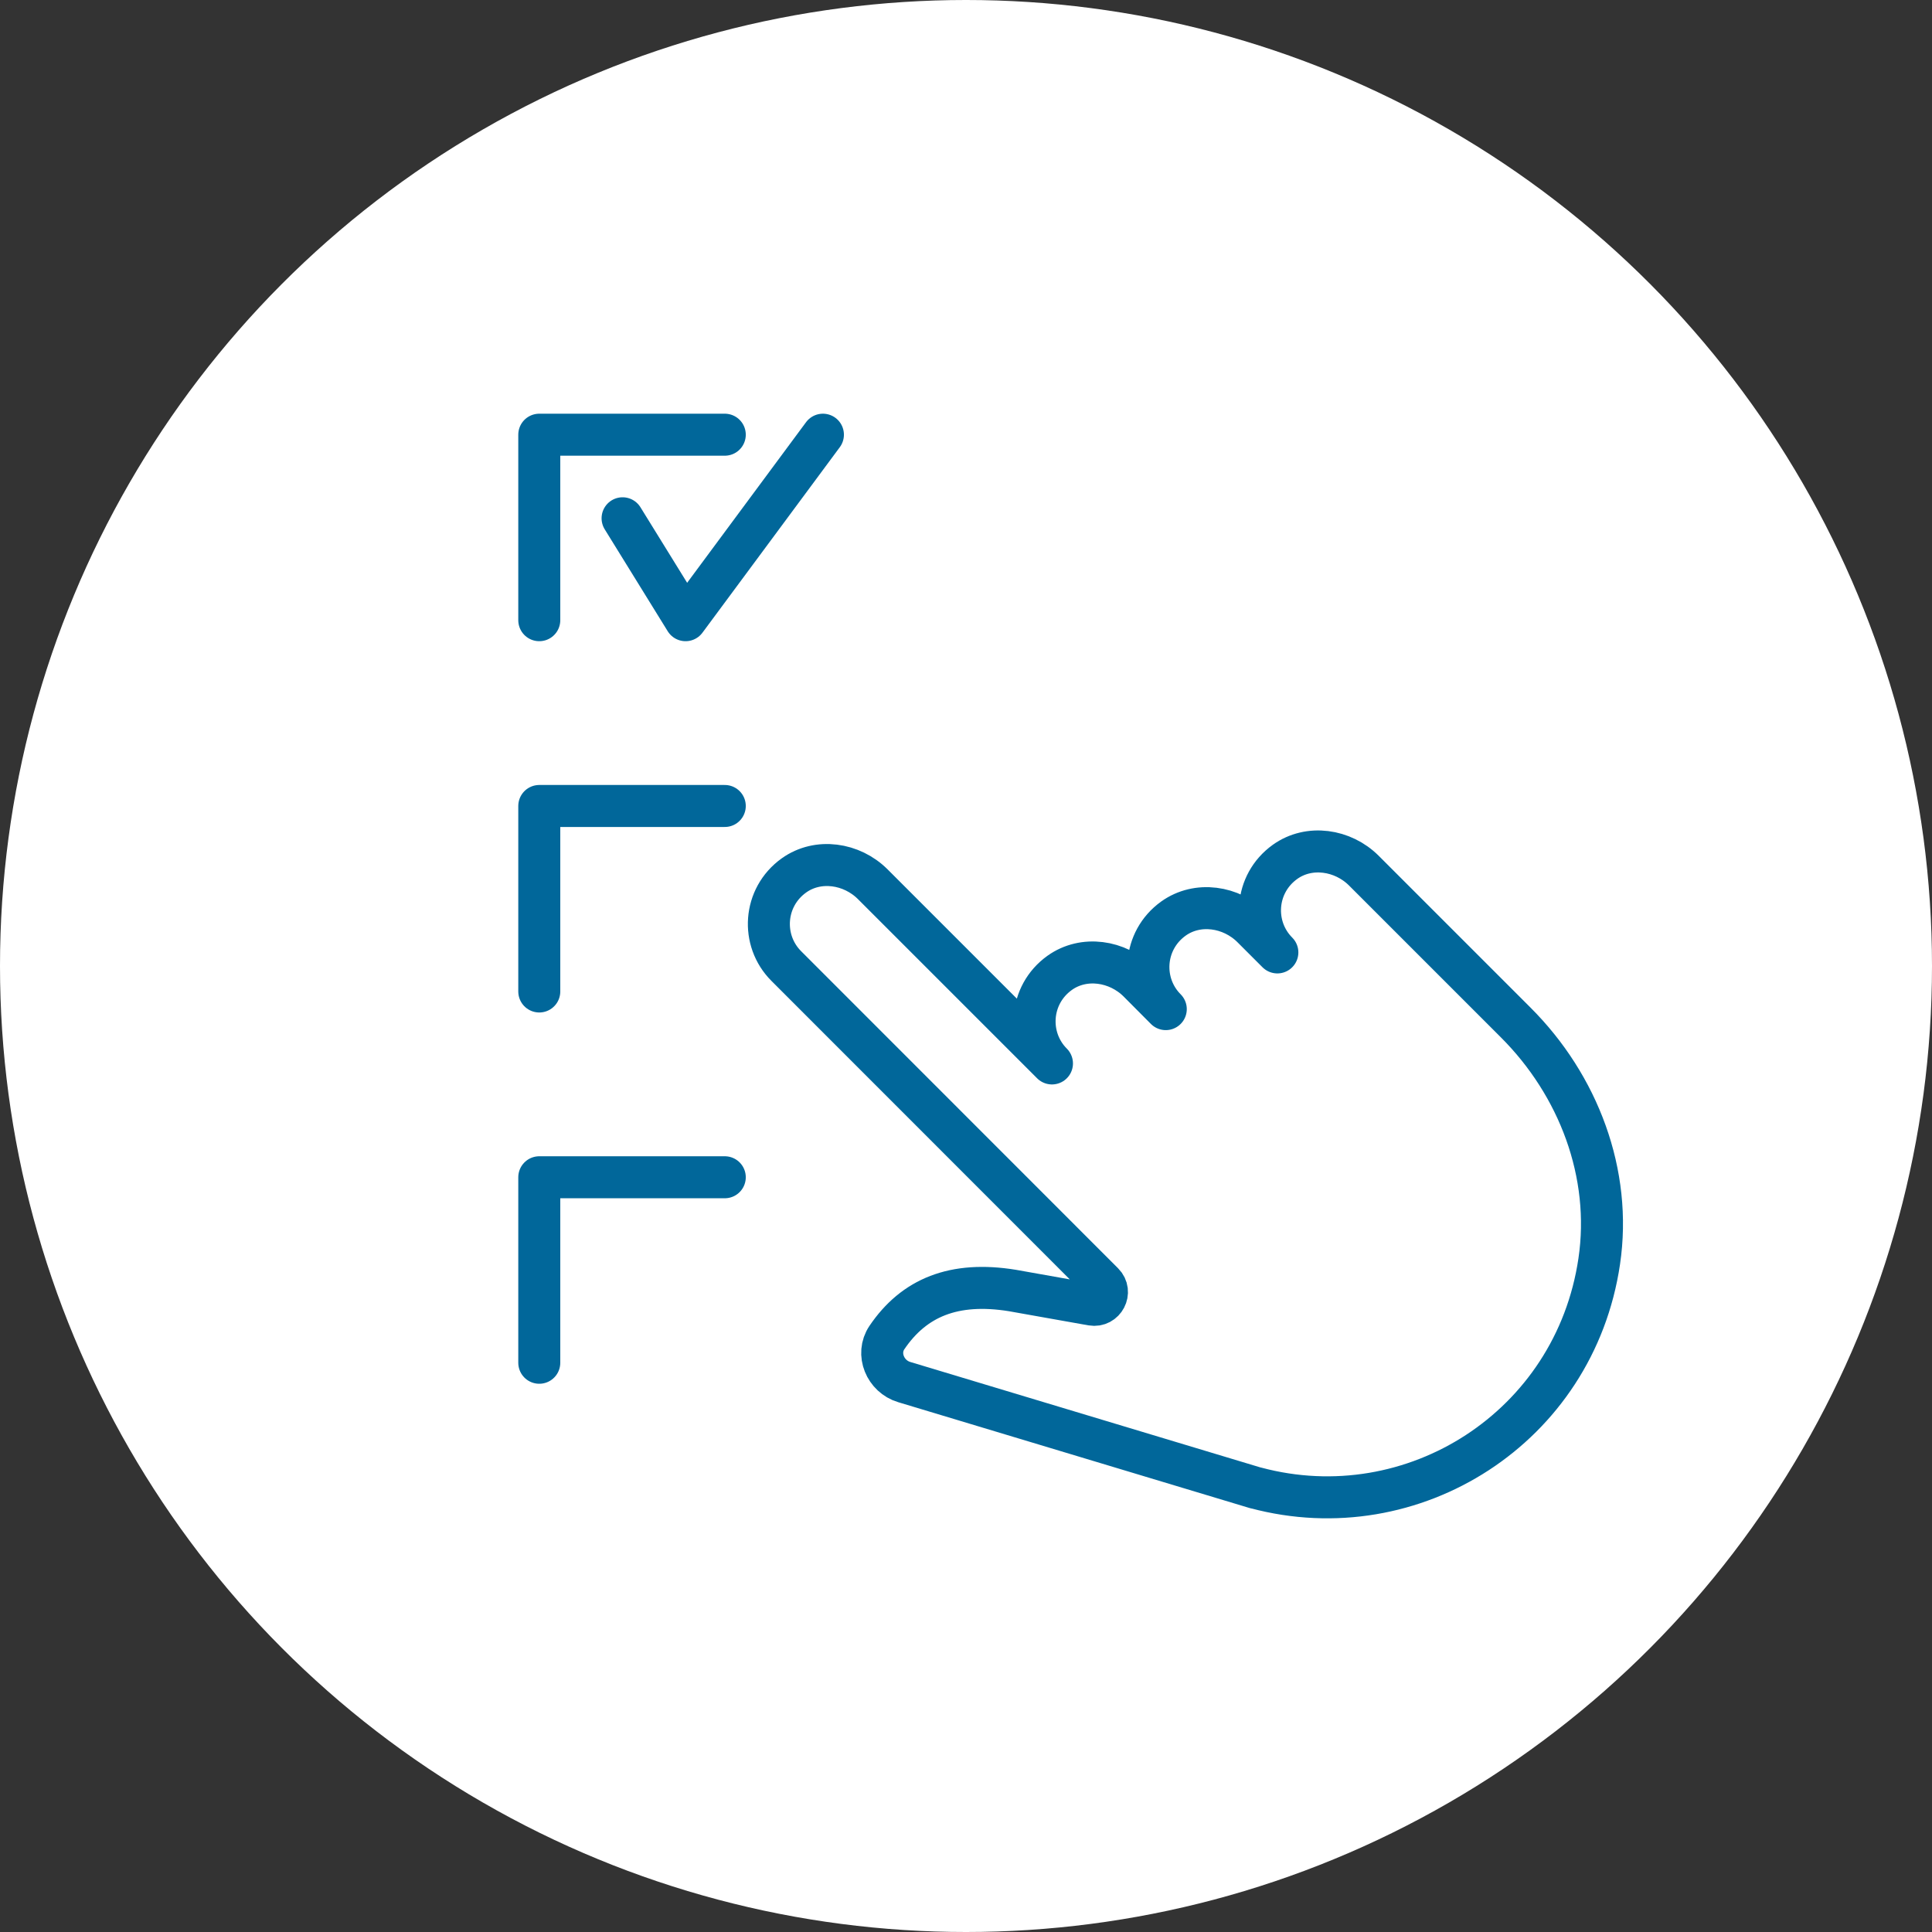
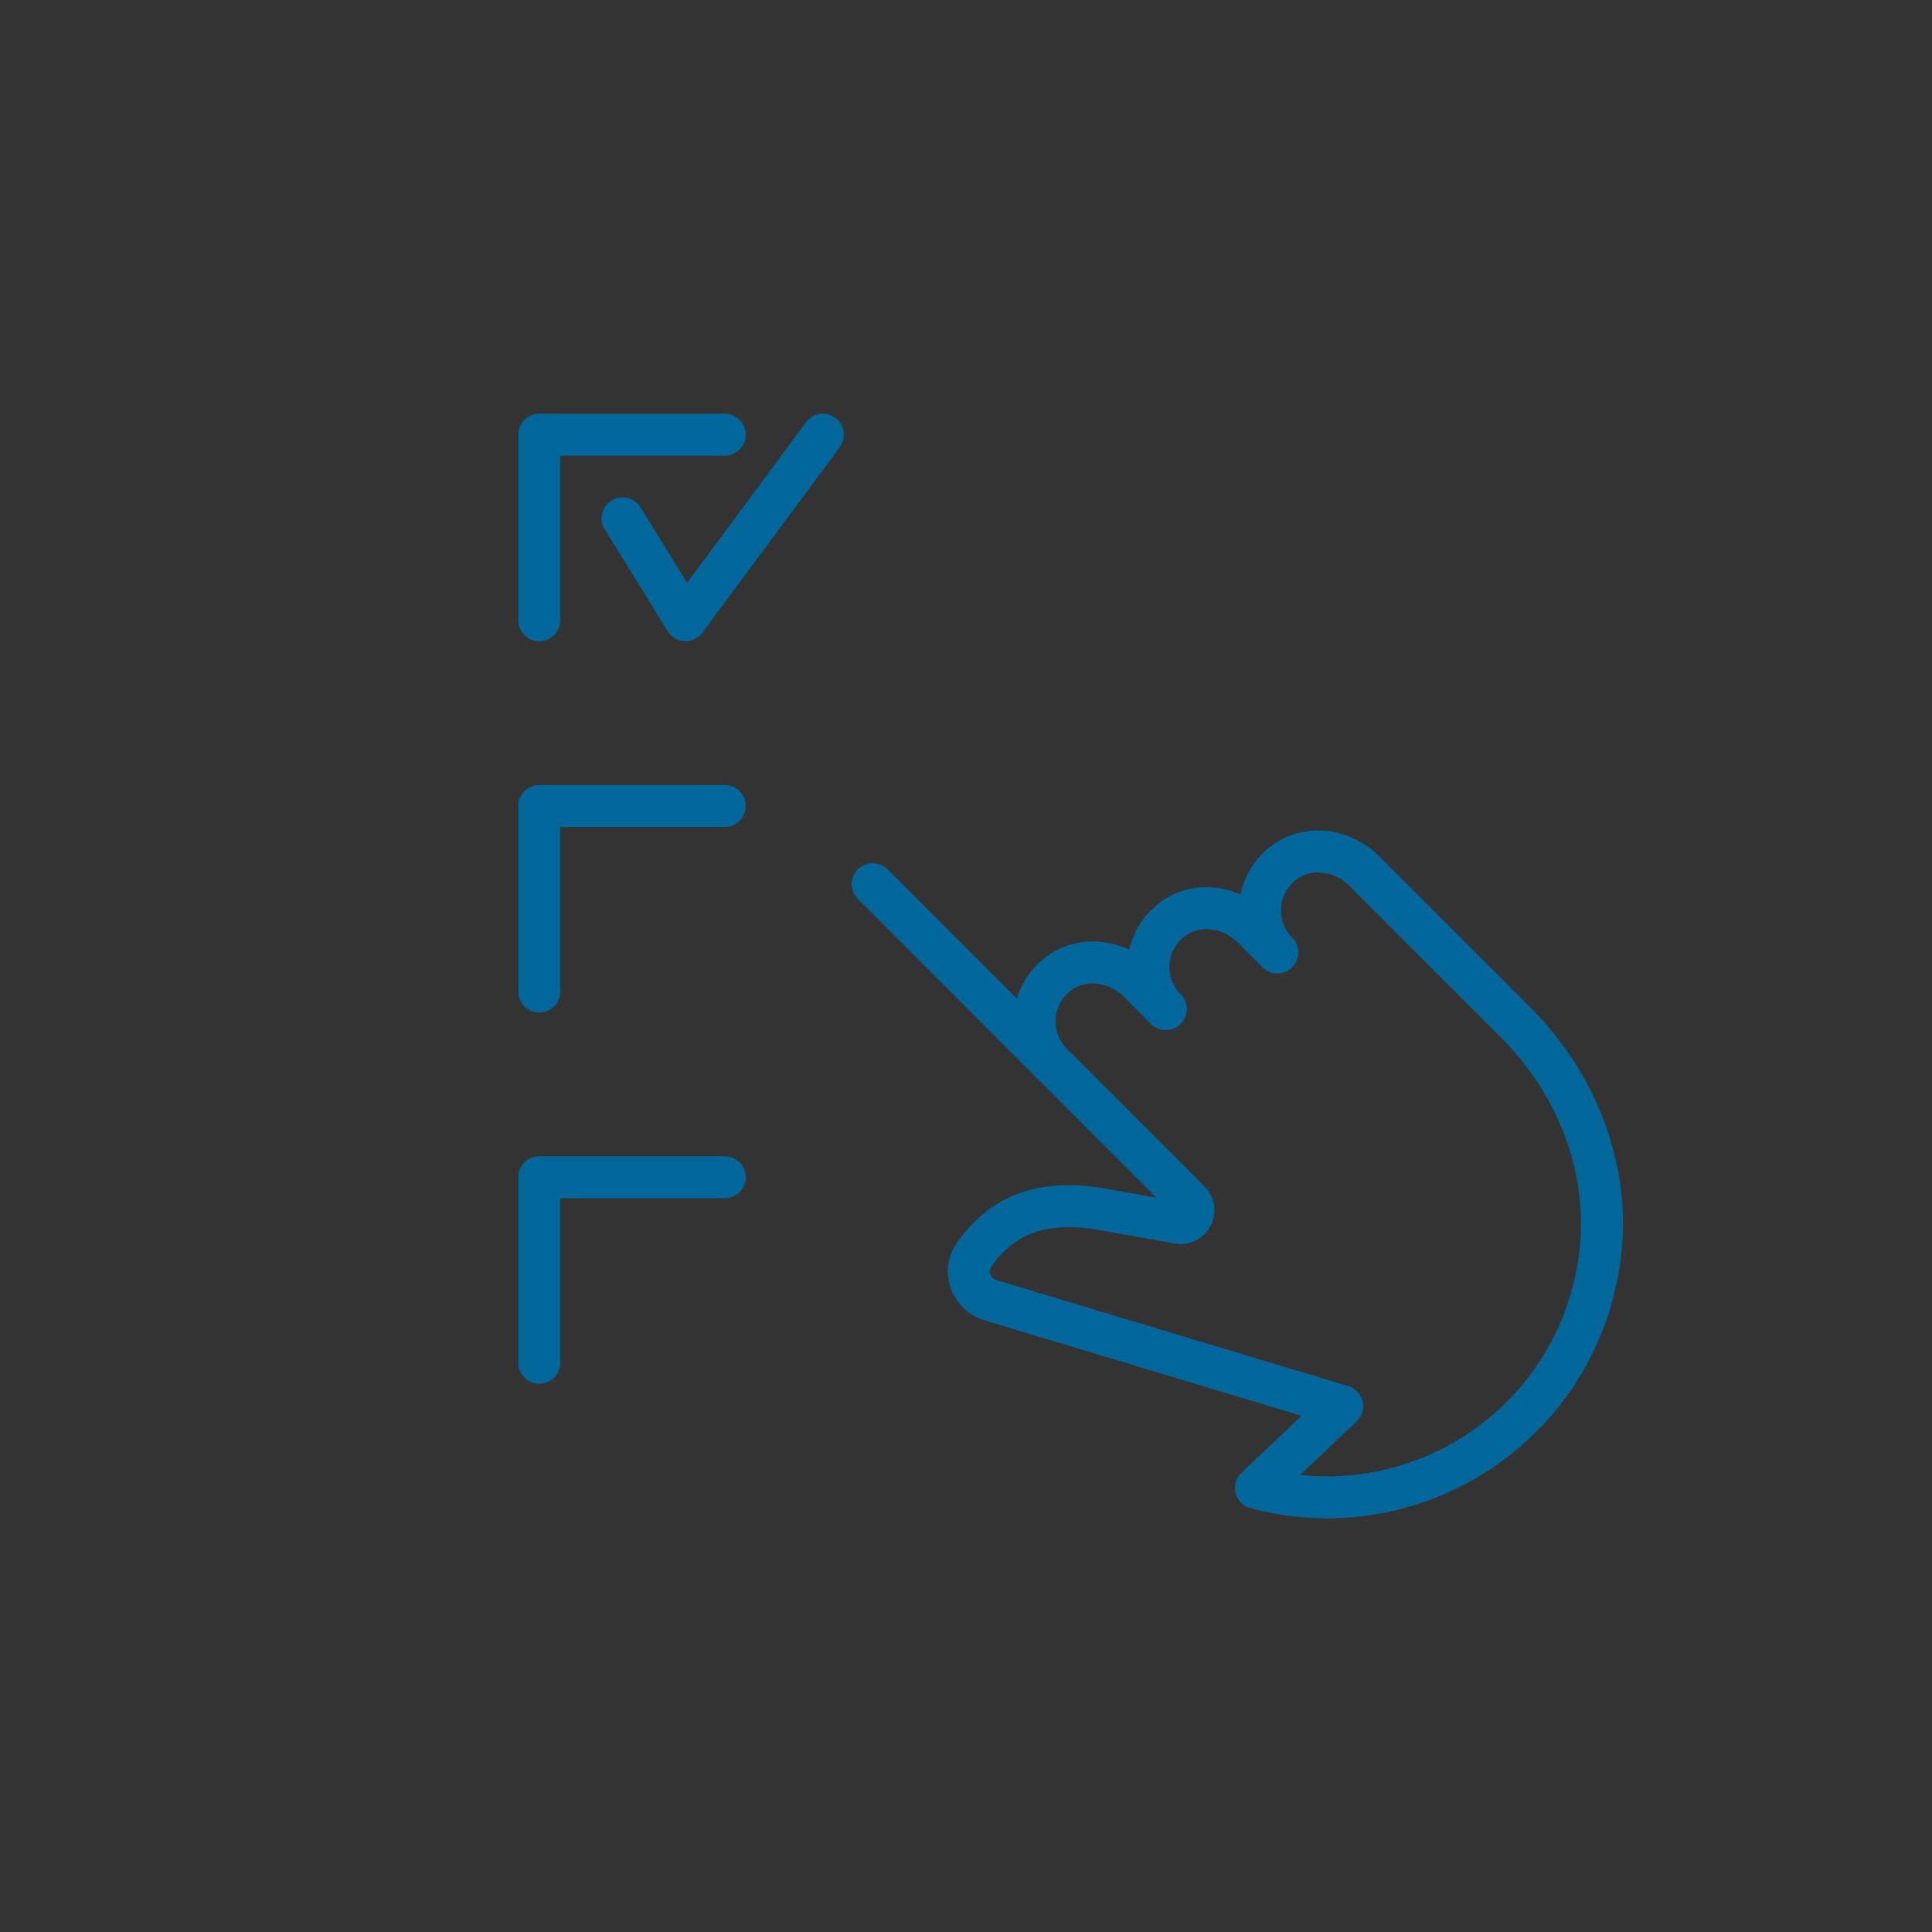
<svg xmlns="http://www.w3.org/2000/svg" id="Layer_2" viewBox="0 0 138 138">
  <rect x="0" y="0" width="138" height="138" fill="#333333" stroke="none" />
  <defs>
    <style>.cls-1{fill:none;stroke:#01679a;stroke-linecap:round;stroke-linejoin:round;stroke-width:3px;}.cls-2{fill:#fff;stroke-width:0px;}</style>
  </defs>
  <g id="Layer_1-2">
-     <circle class="cls-2" cx="69" cy="69" r="69" />
    <polyline class="cls-1" points="38.52 44.3 38.52 31.05 51.77 31.05" />
    <polyline class="cls-1" points="44.47 37.02 48.97 44.3 58.78 31.05" />
    <polyline class="cls-1" points="38.52 70.82 38.52 57.57 51.77 57.57" />
    <polyline class="cls-1" points="38.52 97.34 38.52 84.09 51.77 84.09" />
-     <path class="cls-1" d="m89.71,106.28c11.22,3,22.77-4.33,24.52-16.18.93-6.27-1.48-12.59-5.97-17.07l-10.84-10.84c-1.5-1.5-3.91-1.86-5.63-.63-2.19,1.57-2.37,4.65-.55,6.47h0s-1.79-1.79-1.79-1.79c-1.5-1.5-3.91-1.86-5.63-.63-2.19,1.57-2.37,4.65-.55,6.47h0s-1.95-1.96-1.95-1.96c-1.5-1.5-3.91-1.86-5.63-.63-2.19,1.57-2.37,4.65-.55,6.47l-12.8-12.8c-1.5-1.5-3.91-1.86-5.63-.63-2.19,1.57-2.37,4.65-.55,6.47l22.64,22.65c.63.63.07,1.69-.8,1.54l-5.68-1.01c-4.18-.68-7.04.51-8.97,3.36-.79,1.17-.11,2.78,1.24,3.18l25.1,7.56h0Z" />
+     <path class="cls-1" d="m89.71,106.28c11.22,3,22.77-4.33,24.52-16.18.93-6.27-1.48-12.59-5.97-17.07l-10.84-10.84c-1.5-1.5-3.91-1.86-5.63-.63-2.19,1.57-2.37,4.65-.55,6.47h0s-1.79-1.79-1.79-1.79c-1.5-1.5-3.91-1.86-5.63-.63-2.19,1.57-2.37,4.65-.55,6.47h0s-1.95-1.96-1.95-1.96c-1.5-1.5-3.91-1.86-5.63-.63-2.19,1.57-2.37,4.65-.55,6.47l-12.8-12.8l22.64,22.65c.63.63.07,1.69-.8,1.54l-5.68-1.01c-4.18-.68-7.04.51-8.97,3.36-.79,1.17-.11,2.78,1.24,3.18l25.1,7.56h0Z" />
  </g>
</svg>